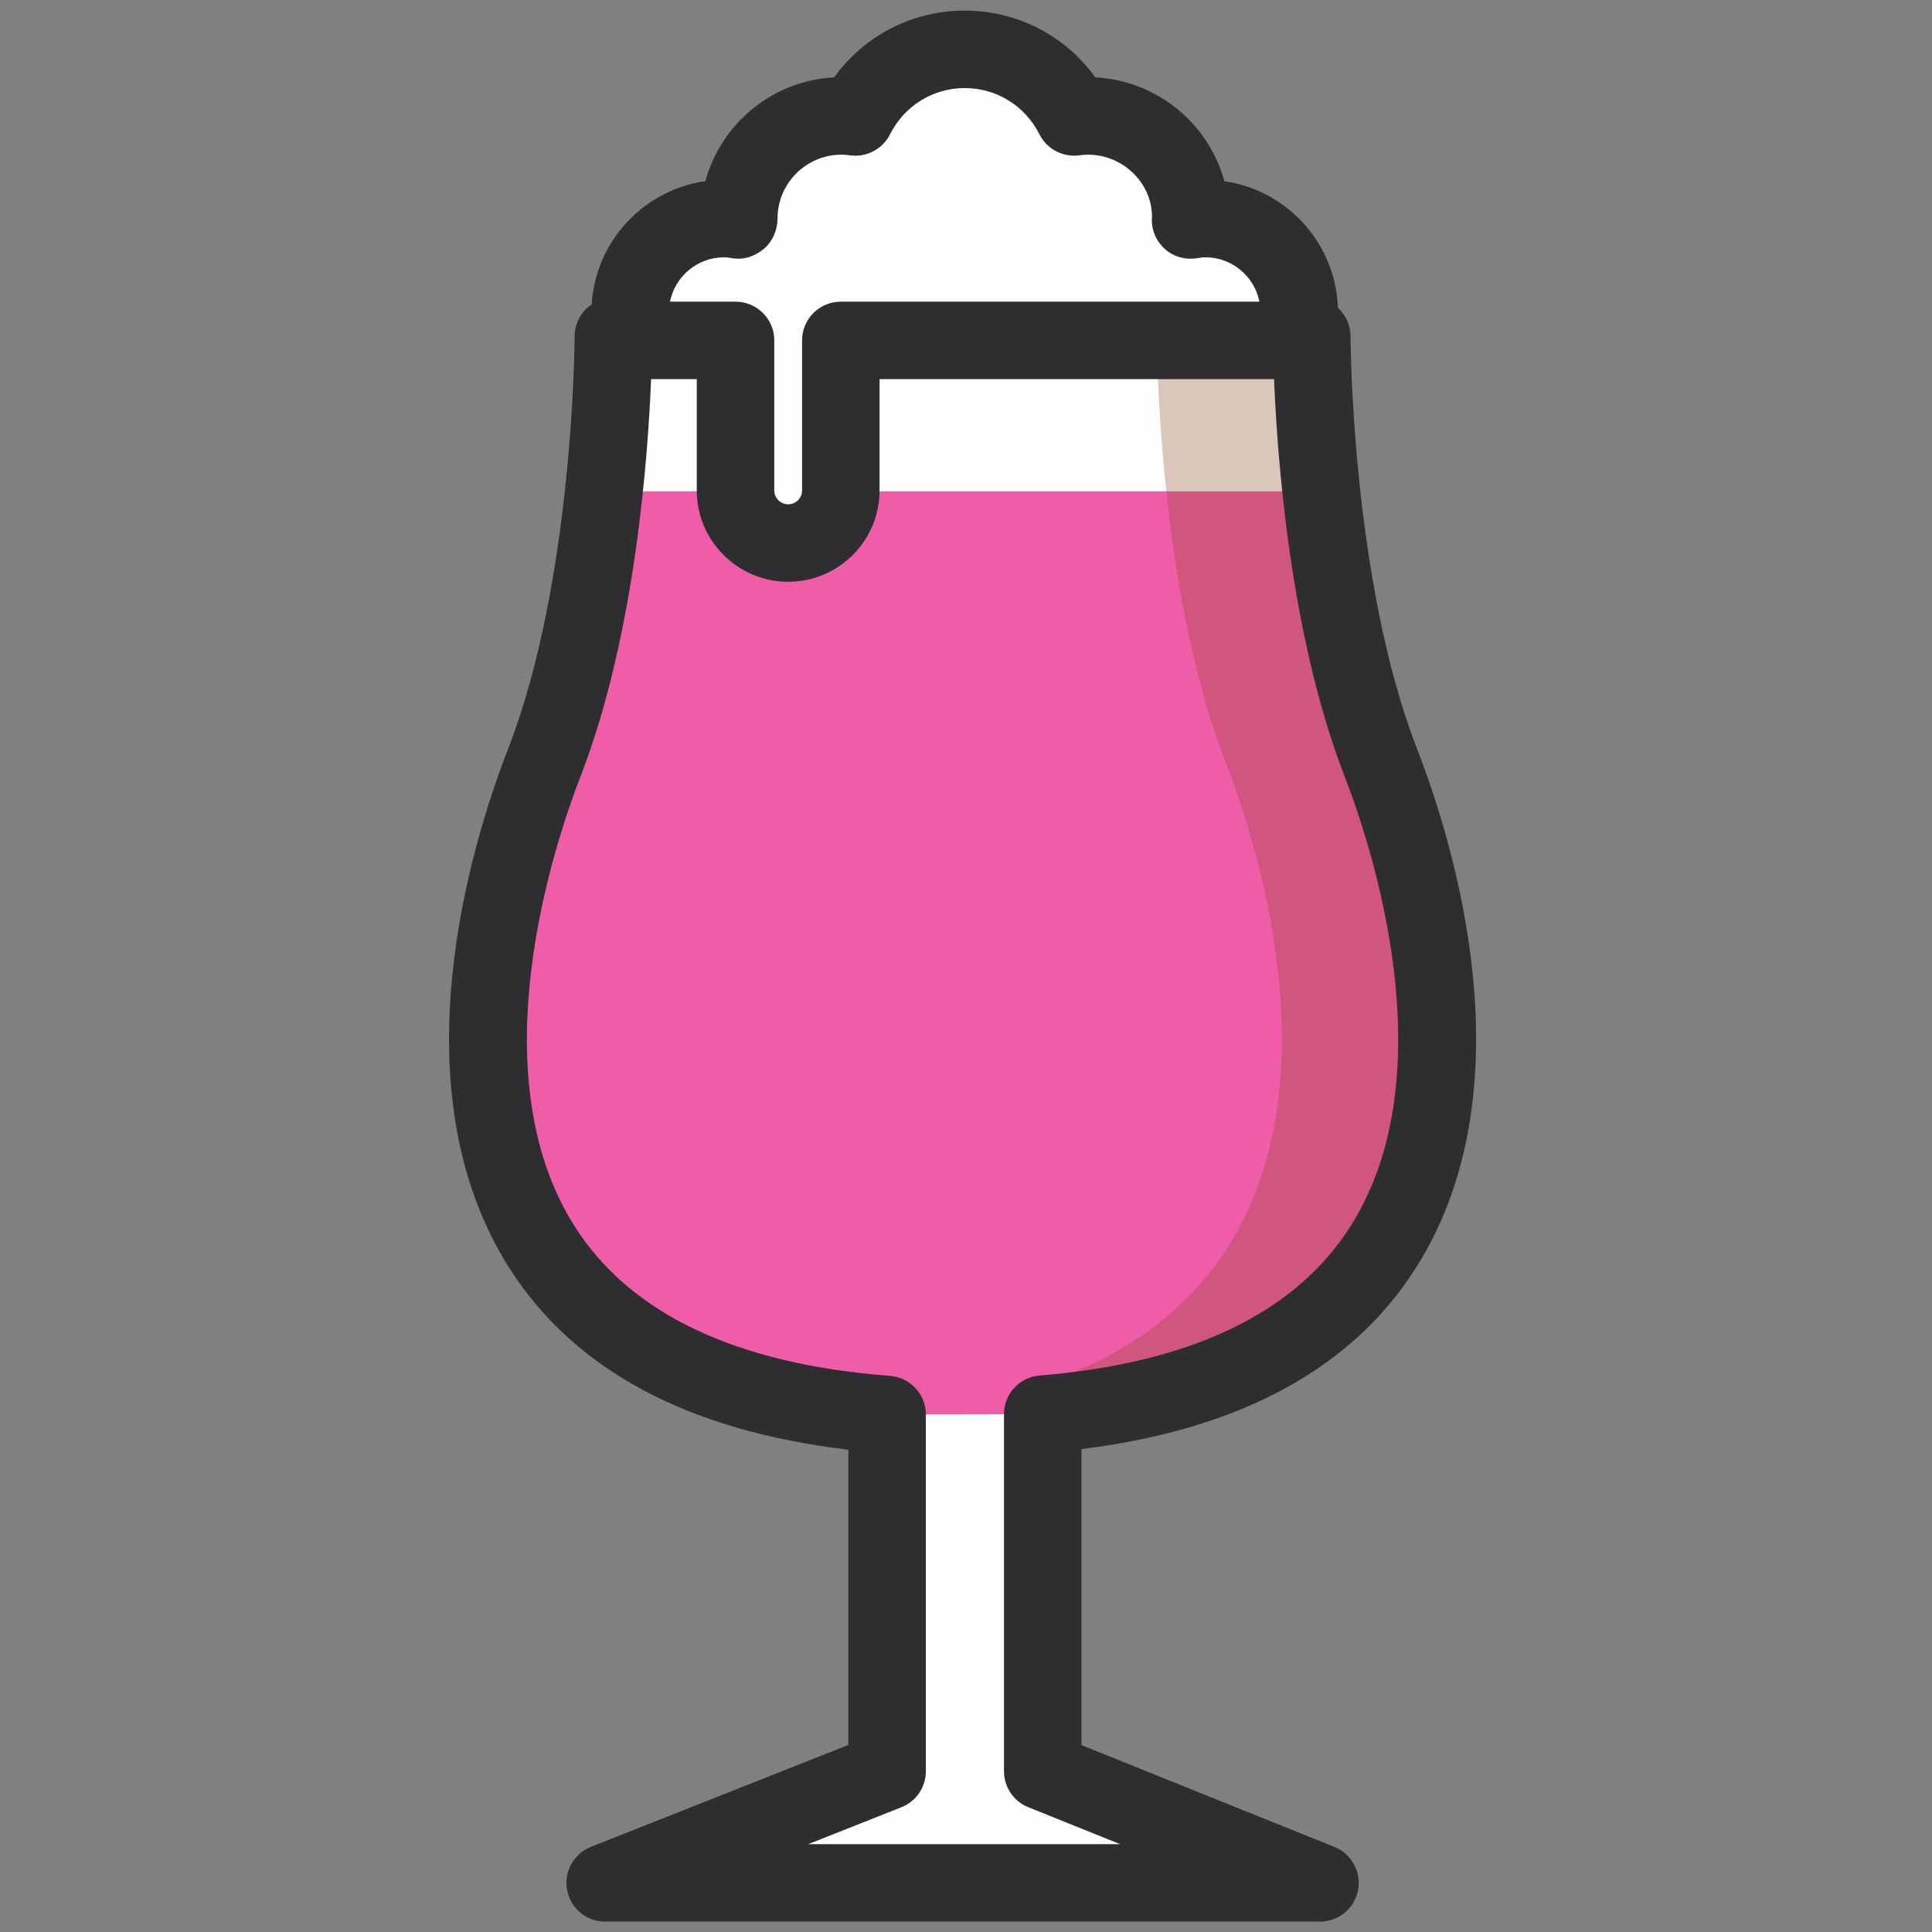
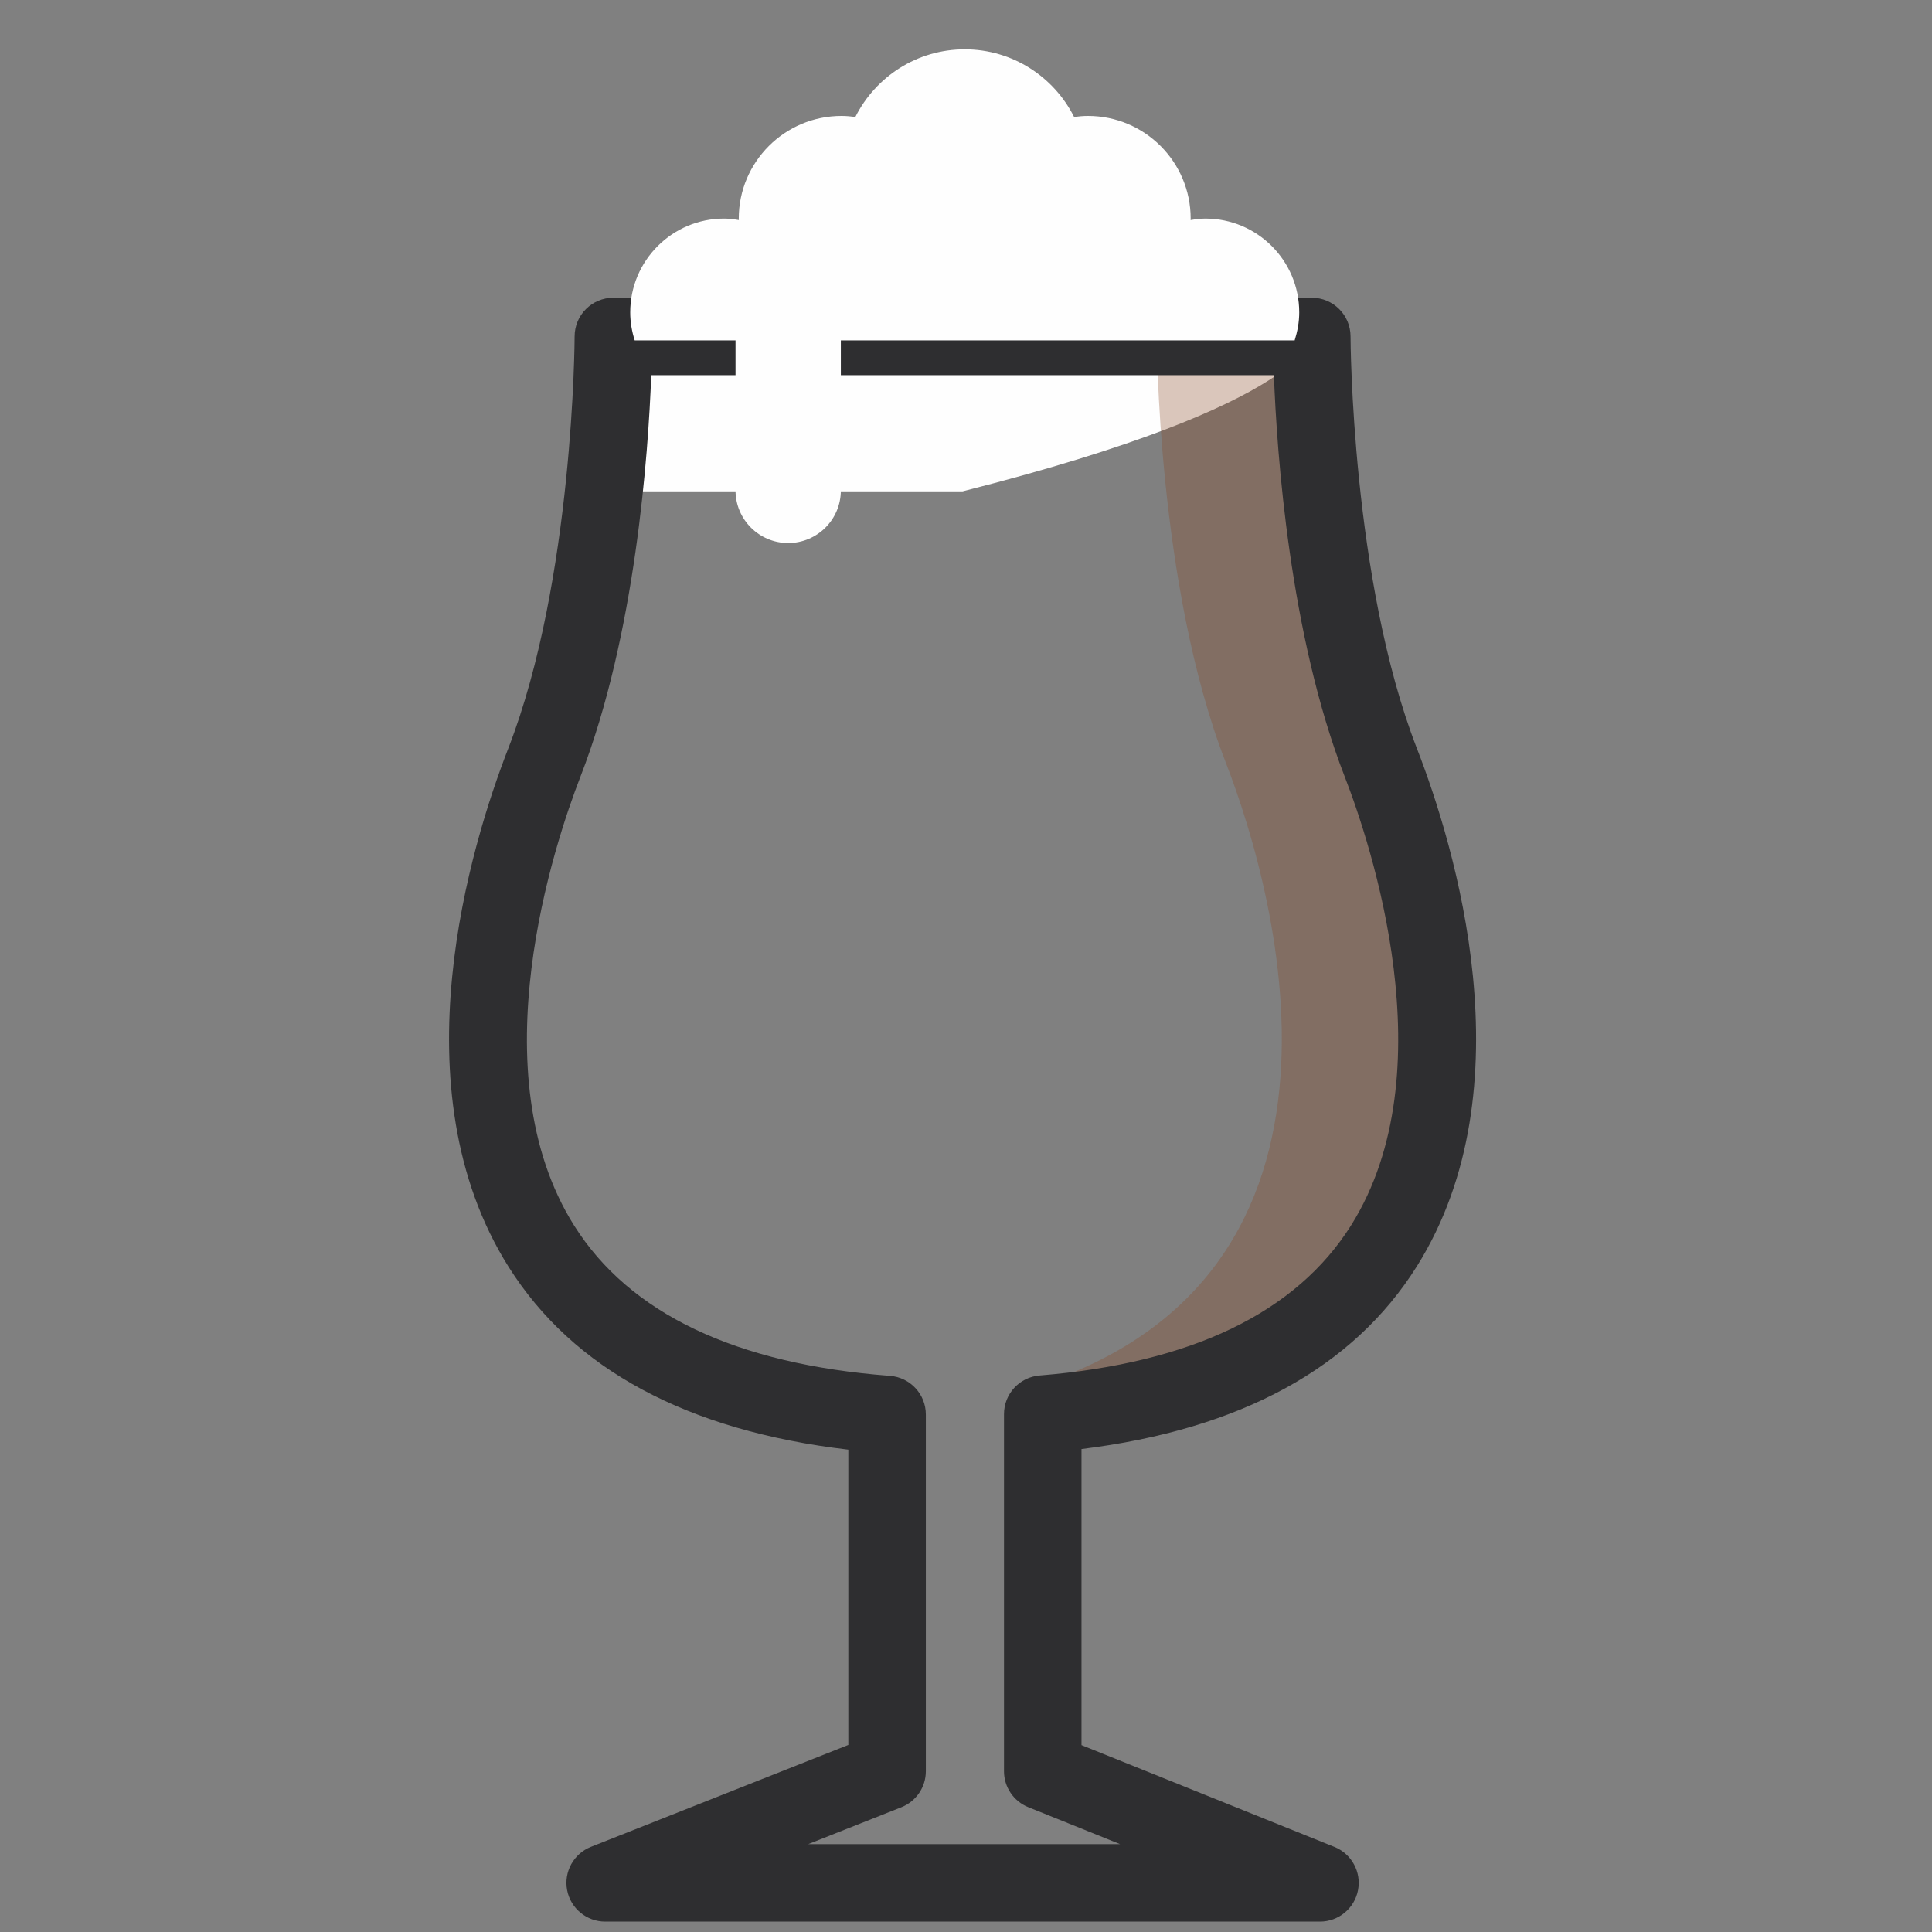
<svg xmlns="http://www.w3.org/2000/svg" width="128" height="128" viewBox="0 0 128 128" fill="none">
  <rect x="0" y="0" width="128" height="128" fill="#808080" stroke="none" />
-   <path fill-rule="evenodd" clip-rule="evenodd" d="M91.48 50.514C86.909 38.754 86.909 22.29 86.909 22.29H63.773H40.637C40.637 22.29 40.637 38.754 36.067 50.514C32.286 60.245 23.774 91.056 58.772 93.715V117.351L40.095 124.745H58.772H69.085H87.45L69.085 117.351V93.687C103.718 90.872 95.249 60.216 91.48 50.514Z" fill="#EF5DA8" />
-   <path fill-rule="evenodd" clip-rule="evenodd" d="M63.773 32.553H87.544C86.915 26.689 86.91 22.29 86.91 22.29H63.773H40.636C40.636 22.29 40.63 26.689 40.002 32.553H63.773Z" fill="#FEFEFE" />
-   <path fill-rule="evenodd" clip-rule="evenodd" d="M69.085 117.351V93.688L58.772 93.715V117.351L40.095 124.746H58.772H69.085H87.45L69.085 117.351Z" fill="#FEFEFE" />
+   <path fill-rule="evenodd" clip-rule="evenodd" d="M63.773 32.553C86.915 26.689 86.91 22.29 86.91 22.29H63.773H40.636C40.636 22.29 40.63 26.689 40.002 32.553H63.773Z" fill="#FEFEFE" />
  <path opacity="0.3" fill-rule="evenodd" clip-rule="evenodd" d="M67.049 92.301H77.318C102.235 85.575 94.912 59.353 91.479 50.513C86.91 38.753 86.91 22.289 86.91 22.289H76.641C76.641 22.289 76.641 38.753 81.209 50.513C84.642 59.353 91.965 85.575 67.049 92.301Z" fill="#88441E" />
  <path fill-rule="evenodd" clip-rule="evenodd" d="M53.545 122.18H74.207L68.126 119.731C67.154 119.341 66.517 118.398 66.517 117.352V93.688C66.517 92.352 67.544 91.239 68.876 91.131C78.945 90.312 85.891 86.959 89.523 81.167C95.887 71.013 90.798 55.848 89.087 51.443C85.439 42.054 84.595 30.051 84.4 24.857H43.146C42.953 30.051 42.108 42.054 38.46 51.443C36.745 55.86 31.644 71.054 38.047 81.21C41.721 87.034 48.759 90.38 58.965 91.155C60.304 91.257 61.339 92.373 61.339 93.714V117.352C61.339 118.404 60.696 119.349 59.717 119.736L53.545 122.18ZM87.452 127.312H40.096C38.864 127.312 37.804 126.436 37.573 125.227C37.342 124.017 38.005 122.815 39.15 122.36L56.204 115.607V96.045C45.543 94.791 37.979 90.727 33.703 83.945C26.232 72.096 31.192 55.969 33.674 49.586C38.011 38.423 38.07 22.448 38.07 22.291C38.07 20.873 39.22 19.725 40.637 19.725H86.909C88.327 19.725 89.477 20.873 89.477 22.291C89.477 22.448 89.535 38.423 93.874 49.586C96.347 55.952 101.299 72.045 93.874 83.892C89.646 90.638 82.177 94.706 71.652 96.004V115.619L88.41 122.365C89.55 122.825 90.206 124.028 89.971 125.234C89.739 126.44 88.681 127.312 87.452 127.312Z" fill="#2E2E30" />
  <path fill-rule="evenodd" clip-rule="evenodd" d="M79.856 14.481C79.522 14.481 79.198 14.527 78.88 14.58C78.88 14.546 78.885 14.515 78.885 14.481C78.885 10.724 75.837 7.68 72.08 7.68C71.767 7.68 71.462 7.709 71.161 7.748C69.829 5.095 67.089 3.268 63.915 3.268C60.742 3.268 58.002 5.095 56.67 7.748C56.369 7.709 56.064 7.68 55.753 7.68C51.994 7.68 48.945 10.724 48.945 14.481C48.945 14.515 48.951 14.546 48.951 14.58C48.632 14.527 48.309 14.481 47.975 14.481C44.54 14.481 41.753 17.264 41.753 20.697C41.753 21.347 41.866 21.966 42.051 22.552H48.73V32.491C48.73 34.417 50.294 35.977 52.22 35.977C54.145 35.977 55.708 34.417 55.708 32.491V22.552H85.775C85.958 21.964 86.078 21.347 86.078 20.697C86.078 17.264 83.293 14.481 79.856 14.481Z" fill="#FEFEFE" />
-   <path fill-rule="evenodd" clip-rule="evenodd" d="M44.391 19.986H48.73C50.148 19.986 51.298 21.136 51.298 22.552V32.492C51.298 32.998 51.71 33.412 52.219 33.412C52.727 33.412 53.139 32.998 53.139 32.492V22.552C53.139 21.136 54.29 19.986 55.707 19.986H83.439C83.108 18.312 81.628 17.046 79.856 17.046C79.661 17.046 79.476 17.082 79.291 17.111C78.55 17.227 77.789 17.022 77.217 16.533C76.644 16.045 76.311 15.33 76.311 14.579C76.311 14.514 76.317 14.398 76.322 14.333C76.317 12.145 74.417 10.247 72.08 10.247C71.883 10.247 71.69 10.265 71.5 10.293C70.422 10.431 69.357 9.879 68.866 8.9C67.916 7.009 66.021 5.835 63.916 5.835C61.812 5.835 59.914 7.009 58.966 8.9C58.475 9.879 57.407 10.438 56.332 10.293C56.142 10.265 55.948 10.247 55.753 10.247C53.415 10.247 51.513 12.145 51.513 14.48C51.513 15.233 51.187 15.997 50.613 16.483C50.038 16.972 49.282 17.234 48.54 17.111C48.354 17.082 48.169 17.046 47.975 17.046C46.204 17.046 44.722 18.312 44.391 19.986ZM52.219 38.544C48.879 38.544 46.163 35.829 46.163 32.492V25.118H42.051C40.932 25.118 39.939 24.393 39.602 23.325C39.327 22.451 39.186 21.567 39.186 20.696C39.186 16.276 42.471 12.609 46.729 12.003C47.794 8.162 51.19 5.337 55.265 5.125C57.254 2.363 60.436 0.704 63.916 0.704C67.394 0.704 70.578 2.361 72.565 5.125C76.662 5.337 80.072 8.189 81.119 12.005C85.369 12.619 88.644 16.283 88.644 20.696C88.644 21.558 88.507 22.415 88.224 23.317C87.891 24.388 86.898 25.118 85.775 25.118H58.274V32.492C58.274 35.829 55.558 38.544 52.219 38.544Z" fill="#2E2E30" />
</svg>